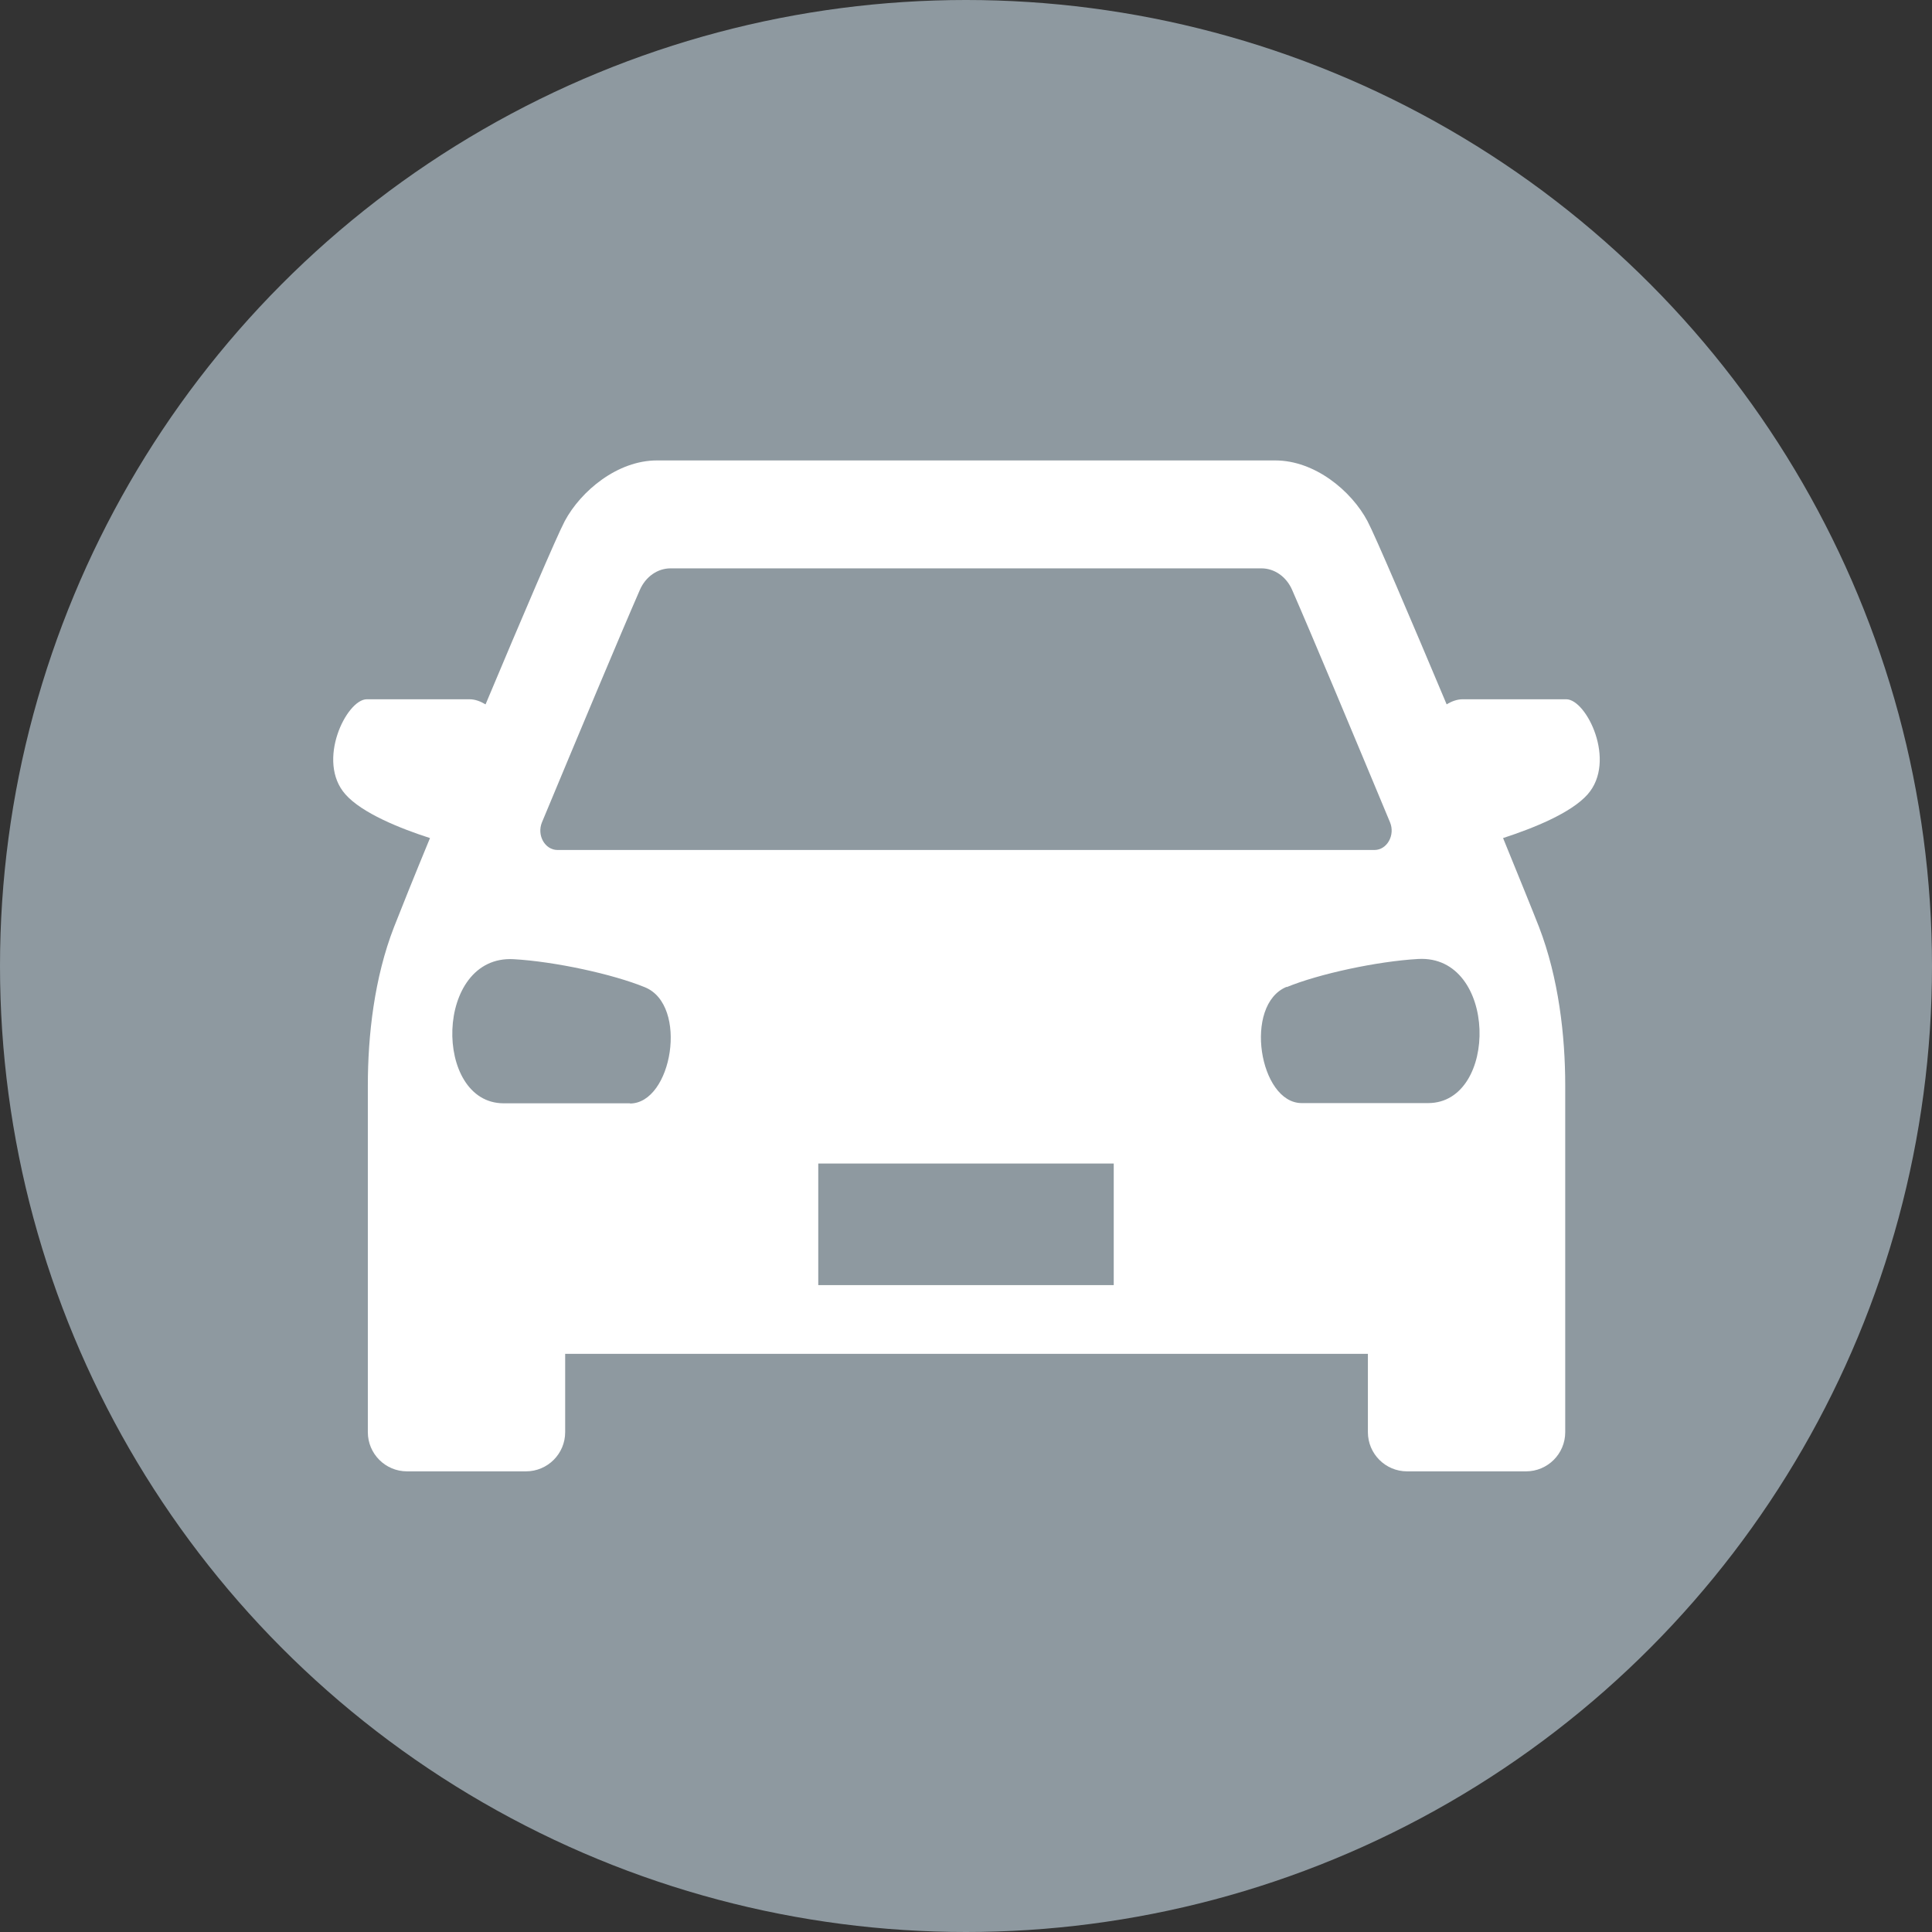
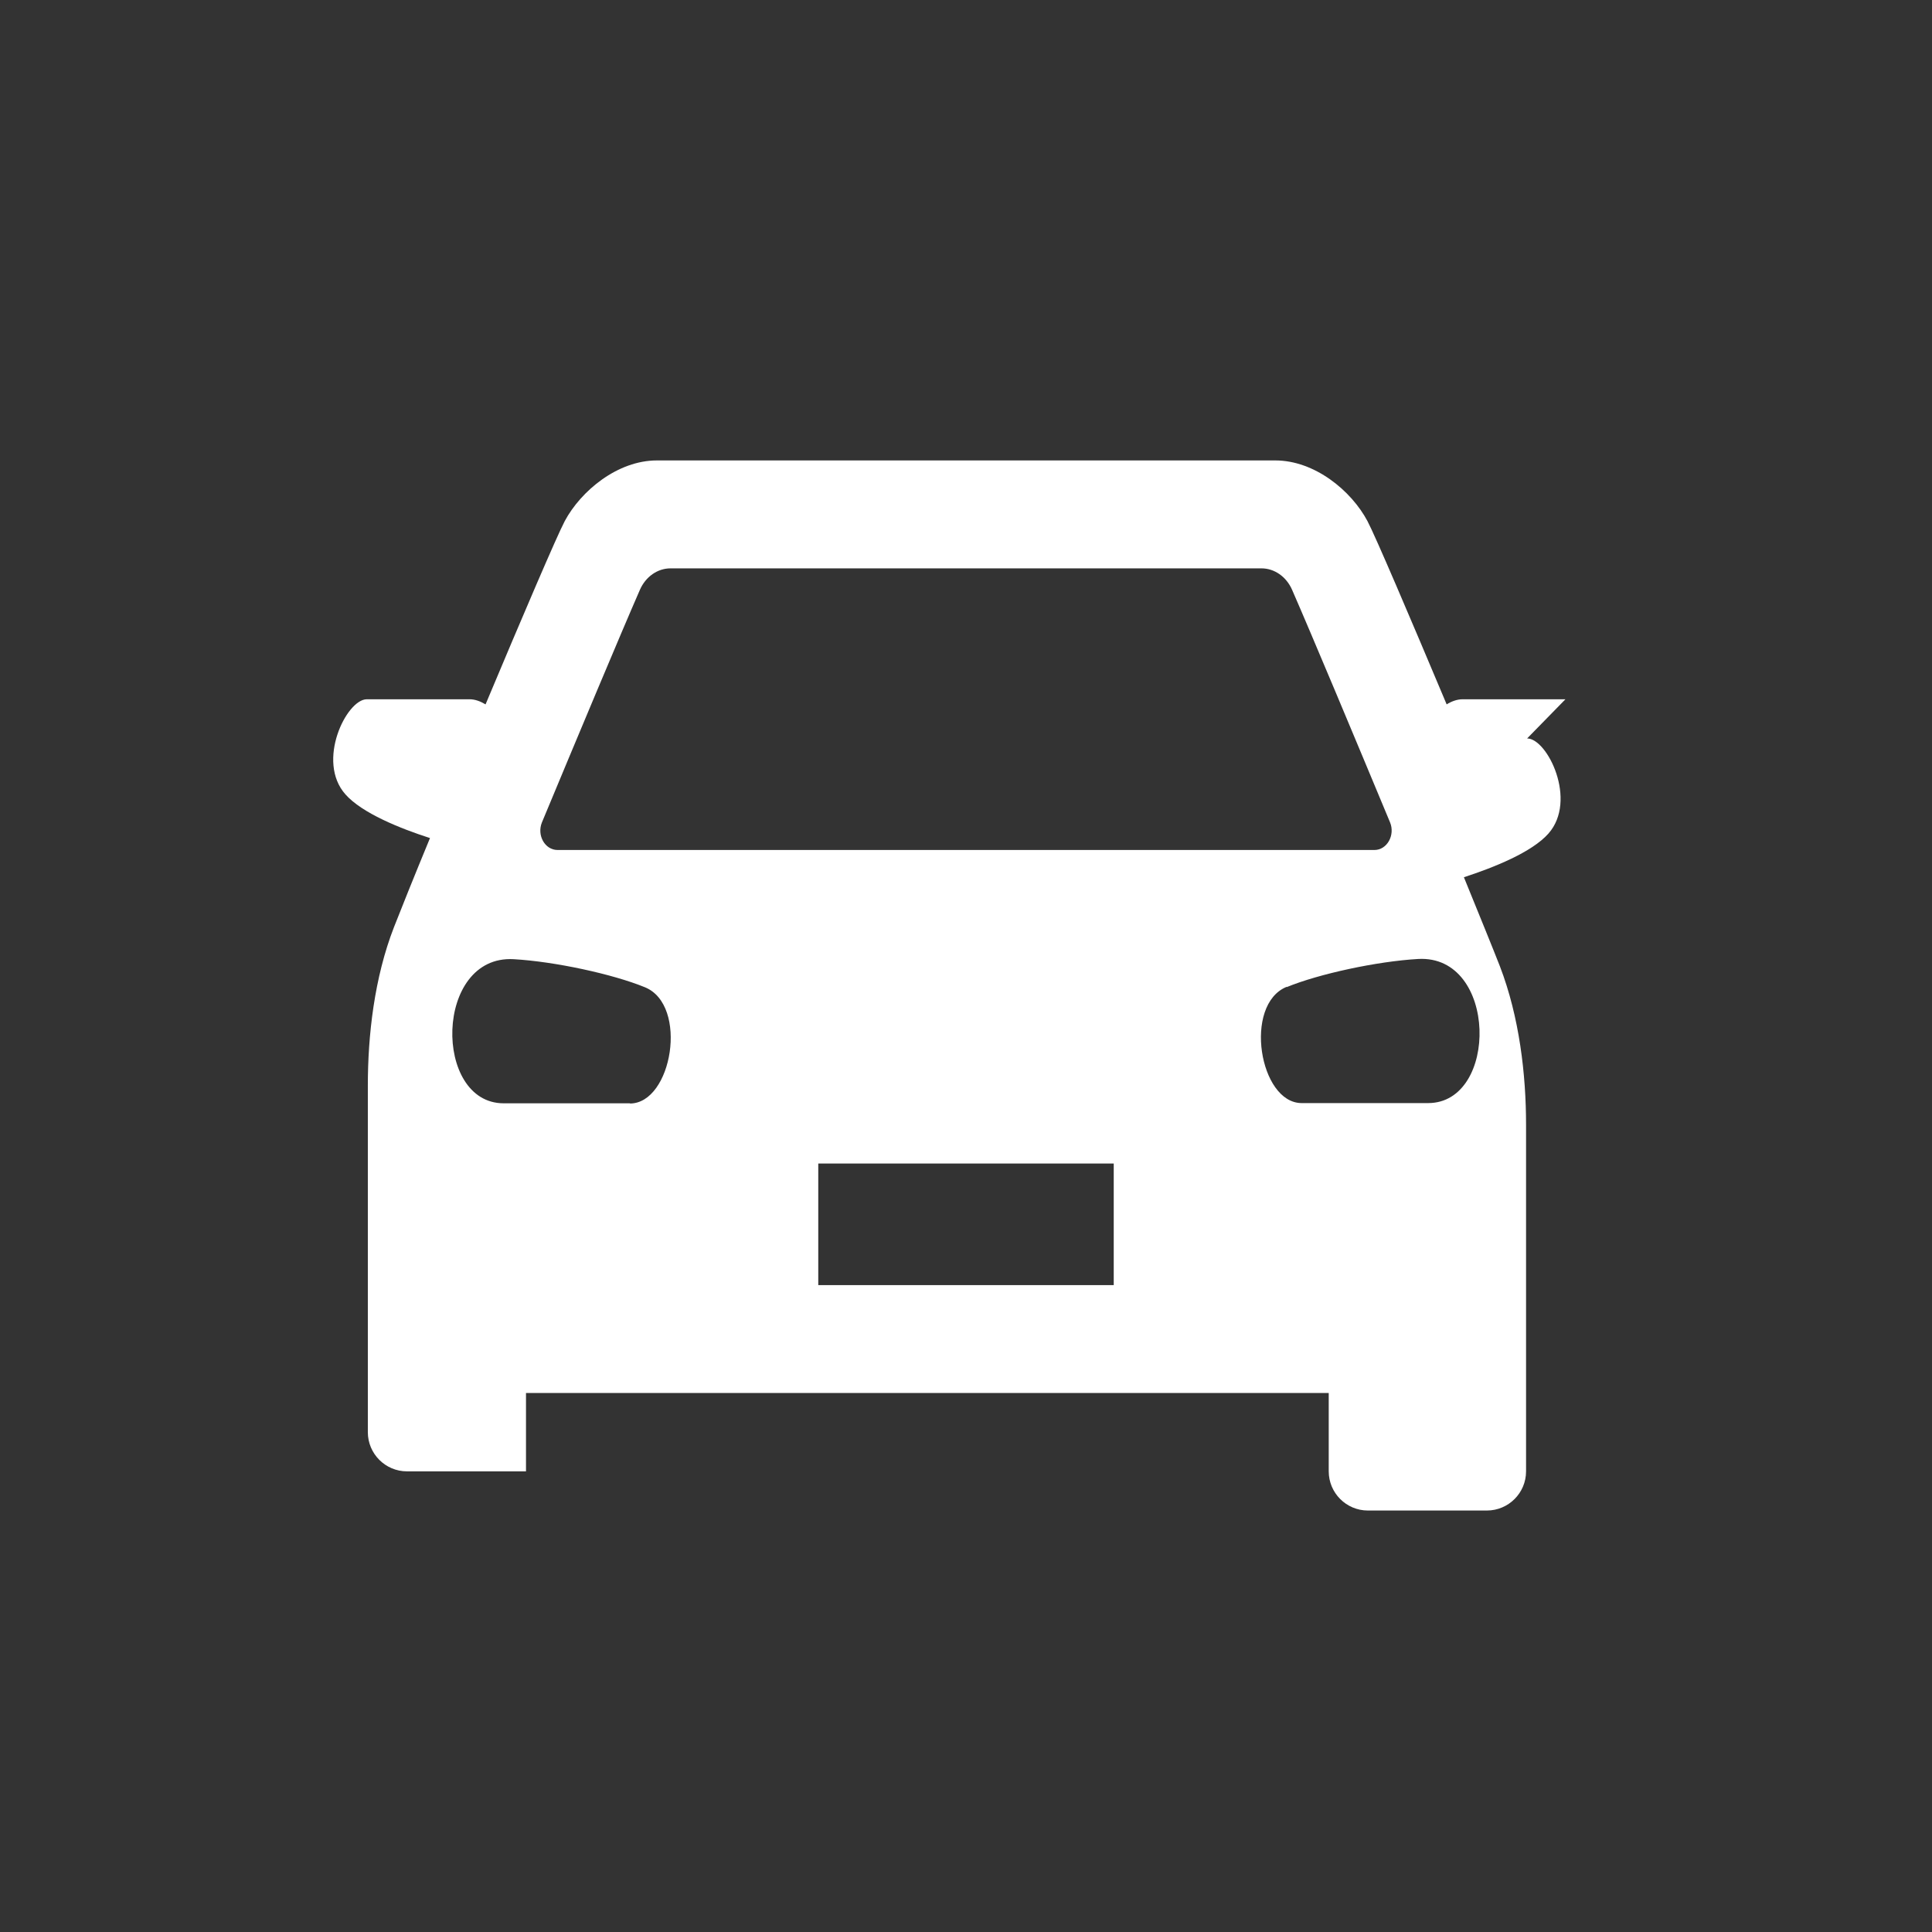
<svg xmlns="http://www.w3.org/2000/svg" id="_レイヤー_2" viewBox="0 0 90.76 90.76">
  <rect x="0" y="0" width="90.76" height="90.76" fill="#333333" stroke="none" />
  <defs>
    <style>.cls-1{fill:#fff;}.cls-2{fill:#8e99a0;}</style>
  </defs>
  <g id="_レイヤー_1-2">
    <g>
-       <circle class="cls-2" cx="45.38" cy="45.38" r="45.38" />
-       <path class="cls-1" d="M73.54,32.85h-4.83c-.25,0-.51,.09-.75,.24-1.72-4.09-3.35-7.91-3.72-8.61-.76-1.43-2.48-2.85-4.33-2.85H30.86c-1.85,0-3.57,1.43-4.33,2.85-.37,.7-2,4.51-3.72,8.61-.25-.15-.5-.24-.75-.24h-4.83c-.95,0-2.39,2.91-1,4.47,.78,.88,2.57,1.6,3.97,2.05-.76,1.84-1.37,3.36-1.69,4.18-.93,2.39-1.23,5.1-1.23,7.44v16.29c0,1.01,.82,1.84,1.84,1.84h5.59c1.01,0,1.84-.82,1.84-1.84v-3.68h37.71v3.68c0,1.01,.82,1.84,1.84,1.84h5.59c1.01,0,1.84-.82,1.84-1.84v-16.29c0-2.34-.31-5.05-1.23-7.44-.32-.82-.94-2.34-1.69-4.18,1.41-.46,3.19-1.17,3.97-2.05,1.38-1.56-.05-4.47-1-4.47Zm-48.08,5.78c1.67-4.01,3.66-8.77,4.6-10.92,.27-.62,.83-1.01,1.44-1.01h27.76c.61,0,1.17,.39,1.44,1.01,.94,2.15,2.93,6.91,4.6,10.92,.25,.6-.14,1.3-.73,1.3H26.19c-.59,0-.98-.69-.73-1.3Zm4.14,13.2h-5.94c-3.32,0-3.26-6.98,.47-6.77,1.93,.11,4.66,.7,6.17,1.32,2.05,.84,1.28,5.46-.71,5.46Zm22.72,8.54h-13.88v-5.71h13.88v5.71Zm8.13-14c1.51-.62,4.24-1.21,6.17-1.32,3.74-.21,3.79,6.77,.47,6.77h-5.94c-1.99,0-2.75-4.62-.71-5.46Z" />
+       <path class="cls-1" d="M73.54,32.85h-4.83c-.25,0-.51,.09-.75,.24-1.72-4.09-3.35-7.91-3.72-8.61-.76-1.43-2.48-2.85-4.33-2.85H30.86c-1.85,0-3.57,1.43-4.33,2.85-.37,.7-2,4.51-3.72,8.61-.25-.15-.5-.24-.75-.24h-4.83c-.95,0-2.39,2.91-1,4.47,.78,.88,2.57,1.6,3.97,2.05-.76,1.84-1.37,3.36-1.69,4.18-.93,2.39-1.23,5.1-1.23,7.44v16.29c0,1.01,.82,1.84,1.84,1.84h5.59v-3.68h37.71v3.68c0,1.01,.82,1.84,1.84,1.84h5.59c1.01,0,1.84-.82,1.84-1.84v-16.29c0-2.34-.31-5.05-1.23-7.44-.32-.82-.94-2.34-1.69-4.18,1.41-.46,3.19-1.17,3.97-2.05,1.38-1.56-.05-4.47-1-4.47Zm-48.08,5.78c1.67-4.01,3.66-8.77,4.6-10.92,.27-.62,.83-1.01,1.44-1.01h27.76c.61,0,1.17,.39,1.44,1.01,.94,2.15,2.93,6.91,4.6,10.92,.25,.6-.14,1.3-.73,1.3H26.19c-.59,0-.98-.69-.73-1.3Zm4.14,13.2h-5.94c-3.32,0-3.26-6.98,.47-6.77,1.93,.11,4.66,.7,6.17,1.32,2.05,.84,1.28,5.46-.71,5.46Zm22.72,8.54h-13.88v-5.71h13.88v5.71Zm8.13-14c1.51-.62,4.24-1.21,6.17-1.32,3.74-.21,3.79,6.77,.47,6.77h-5.94c-1.99,0-2.75-4.62-.71-5.46Z" />
    </g>
  </g>
</svg>